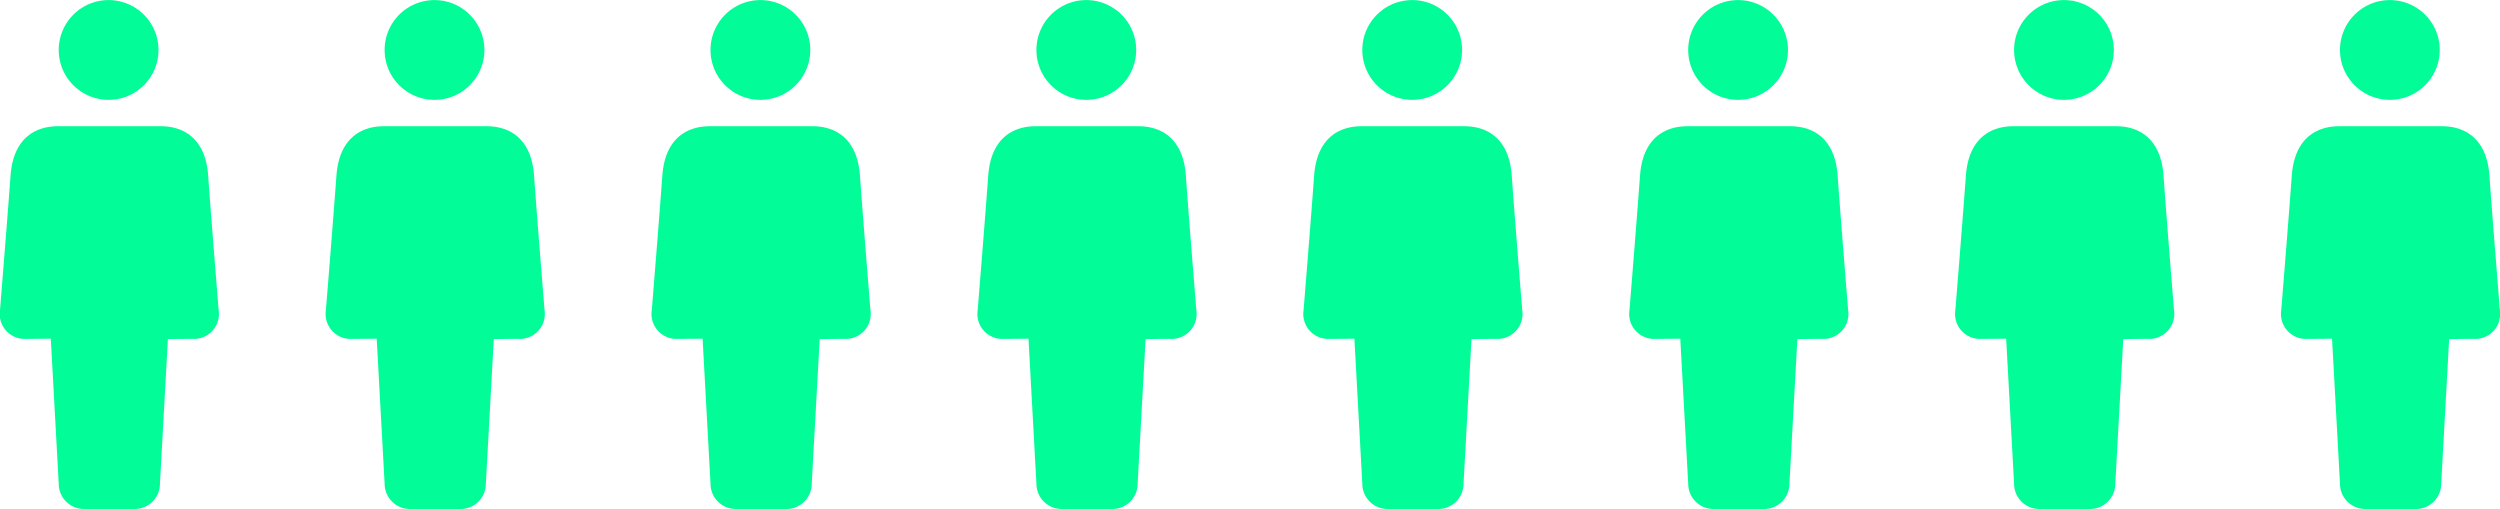
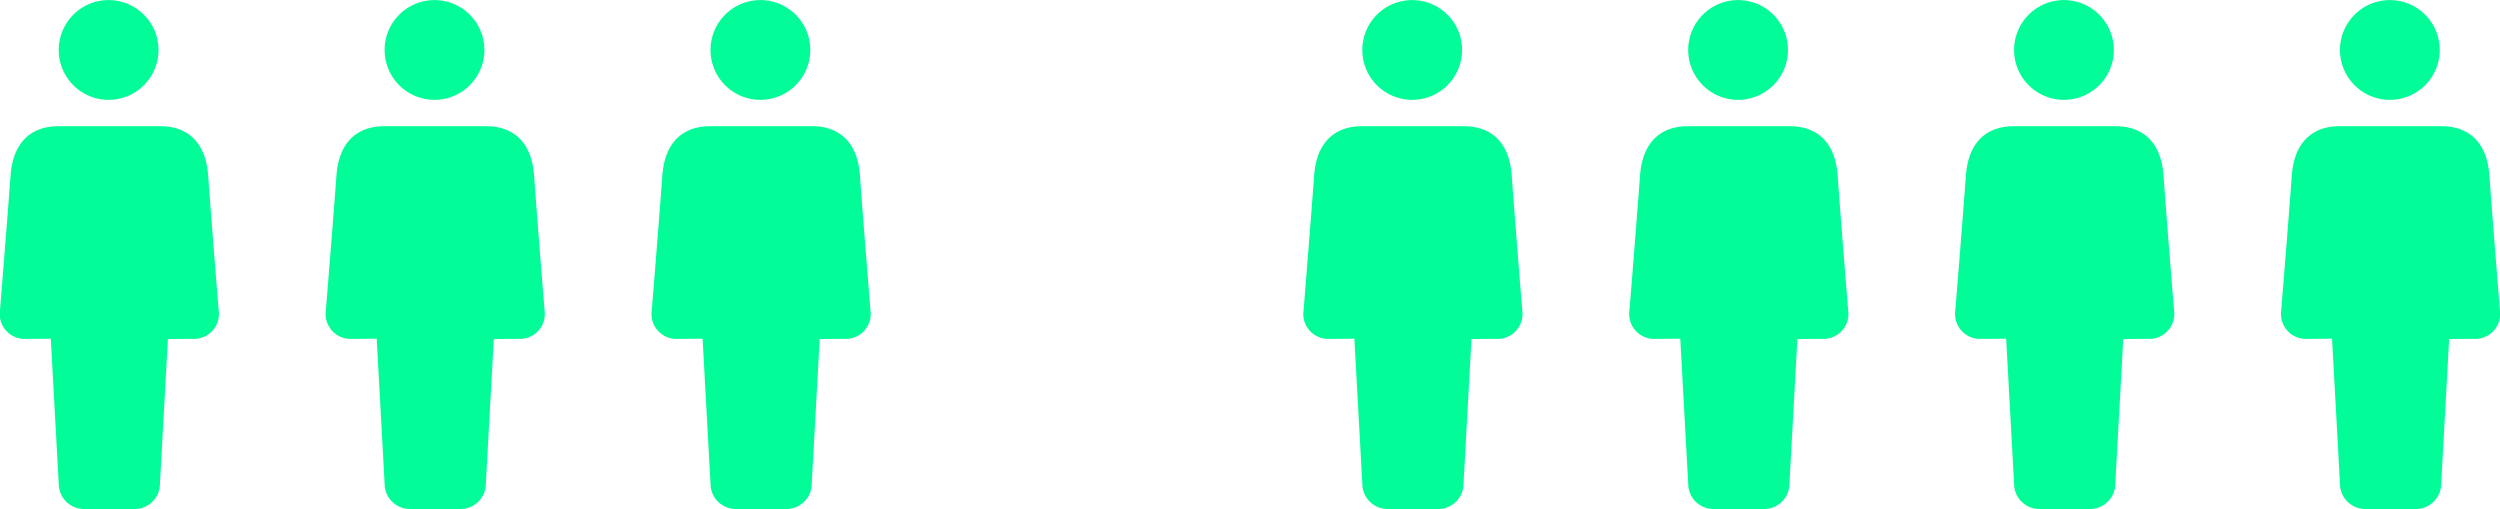
<svg xmlns="http://www.w3.org/2000/svg" id="occupation_img07" width="127.702" height="26" viewBox="0 0 127.702 26">
  <g id="Group_124870" data-name="Group 124870" transform="translate(0 0)">
    <g id="Group_124865" data-name="Group 124865" transform="translate(0)">
      <path id="Path_1989" data-name="Path 1989" d="M5.547,5.1A2.548,2.548,0,1,0,3,2.548,2.547,2.547,0,0,0,5.547,5.1M8.211,6.448H2.961c-1.129,0-2.284.586-2.423,2.531S0,15.842,0,15.842A1.275,1.275,0,0,0,1.178,17.31c.707,0,1.417-.01,1.417-.01L3,24.708A1.292,1.292,0,0,0,4.294,26H6.878A1.292,1.292,0,0,0,8.17,24.708l.406-7.387s.712-.012,1.418-.012a1.275,1.275,0,0,0,1.175-1.467s-.4-4.918-.535-6.863S9.34,6.448,8.211,6.448" transform="translate(0)" fill="#02fc97" />
    </g>
  </g>
  <g id="Group_124881" data-name="Group 124881" transform="translate(66.588 0)">
    <g id="Group_124865-2" data-name="Group 124865" transform="translate(0)">
      <path id="Path_1989-2" data-name="Path 1989" d="M5.547,5.1A2.548,2.548,0,1,0,3,2.548,2.547,2.547,0,0,0,5.547,5.1M8.211,6.448H2.961c-1.129,0-2.284.586-2.423,2.531S0,15.842,0,15.842A1.275,1.275,0,0,0,1.178,17.31c.707,0,1.417-.01,1.417-.01L3,24.708A1.292,1.292,0,0,0,4.294,26H6.878A1.292,1.292,0,0,0,8.17,24.708l.406-7.387s.712-.012,1.418-.012a1.275,1.275,0,0,0,1.175-1.467s-.4-4.918-.535-6.863S9.34,6.448,8.211,6.448" transform="translate(0)" fill="#02fc97" />
    </g>
  </g>
  <g id="Group_124871" data-name="Group 124871" transform="translate(16.647 0)">
    <g id="Group_124865-3" data-name="Group 124865" transform="translate(0)">
      <path id="Path_1989-3" data-name="Path 1989" d="M5.547,5.1A2.548,2.548,0,1,0,3,2.548,2.547,2.547,0,0,0,5.547,5.1M8.211,6.448H2.961c-1.129,0-2.284.586-2.423,2.531S0,15.842,0,15.842A1.275,1.275,0,0,0,1.178,17.31c.707,0,1.417-.01,1.417-.01L3,24.708A1.292,1.292,0,0,0,4.294,26H6.878A1.292,1.292,0,0,0,8.17,24.708l.406-7.387s.712-.012,1.418-.012a1.275,1.275,0,0,0,1.175-1.467s-.4-4.918-.535-6.863S9.34,6.448,8.211,6.448" transform="translate(0)" fill="#02fc97" />
    </g>
  </g>
  <g id="Group_124899" data-name="Group 124899" transform="translate(99.881 0)">
    <g id="Group_124865-4" data-name="Group 124865" transform="translate(0)">
      <path id="Path_1989-4" data-name="Path 1989" d="M5.547,5.1A2.548,2.548,0,1,0,3,2.548,2.547,2.547,0,0,0,5.547,5.1M8.211,6.448H2.961c-1.129,0-2.284.586-2.423,2.531S0,15.842,0,15.842A1.275,1.275,0,0,0,1.178,17.31c.707,0,1.417-.01,1.417-.01L3,24.708A1.292,1.292,0,0,0,4.294,26H6.878A1.292,1.292,0,0,0,8.17,24.708l.406-7.387s.712-.012,1.418-.012a1.275,1.275,0,0,0,1.175-1.467s-.4-4.918-.535-6.863S9.34,6.448,8.211,6.448" transform="translate(0)" fill="#02fc97" />
    </g>
  </g>
  <g id="Group_124880" data-name="Group 124880" transform="translate(83.235 0)">
    <g id="Group_124865-5" data-name="Group 124865" transform="translate(0)">
      <path id="Path_1989-5" data-name="Path 1989" d="M5.547,5.1A2.548,2.548,0,1,0,3,2.548,2.547,2.547,0,0,0,5.547,5.1M8.211,6.448H2.961c-1.129,0-2.284.586-2.423,2.531S0,15.842,0,15.842A1.275,1.275,0,0,0,1.178,17.31c.707,0,1.417-.01,1.417-.01L3,24.708A1.292,1.292,0,0,0,4.294,26H6.878A1.292,1.292,0,0,0,8.17,24.708l.406-7.387s.712-.012,1.418-.012a1.275,1.275,0,0,0,1.175-1.467s-.4-4.918-.535-6.863S9.34,6.448,8.211,6.448" transform="translate(0)" fill="#02fc97" />
    </g>
  </g>
  <g id="Group_124872" data-name="Group 124872" transform="translate(33.294 0)">
    <g id="Group_124865-6" data-name="Group 124865" transform="translate(0)">
      <path id="Path_1989-6" data-name="Path 1989" d="M5.547,5.1A2.548,2.548,0,1,0,3,2.548,2.547,2.547,0,0,0,5.547,5.1M8.211,6.448H2.961c-1.129,0-2.284.586-2.423,2.531S0,15.842,0,15.842A1.275,1.275,0,0,0,1.178,17.31c.707,0,1.417-.01,1.417-.01L3,24.708A1.292,1.292,0,0,0,4.294,26H6.878A1.292,1.292,0,0,0,8.17,24.708l.406-7.387s.712-.012,1.418-.012a1.275,1.275,0,0,0,1.175-1.467s-.4-4.918-.535-6.863S9.34,6.448,8.211,6.448" transform="translate(0)" fill="#02fc97" />
    </g>
  </g>
  <g id="Group_124898" data-name="Group 124898" transform="translate(116.528 0)">
    <g id="Group_124865-7" data-name="Group 124865" transform="translate(0)">
      <path id="Path_1989-7" data-name="Path 1989" d="M5.547,5.1A2.548,2.548,0,1,0,3,2.548,2.547,2.547,0,0,0,5.547,5.1M8.211,6.448H2.961c-1.129,0-2.284.586-2.423,2.531S0,15.842,0,15.842A1.275,1.275,0,0,0,1.178,17.31c.707,0,1.417-.01,1.417-.01L3,24.708A1.292,1.292,0,0,0,4.294,26H6.878A1.292,1.292,0,0,0,8.17,24.708l.406-7.387s.712-.012,1.418-.012a1.275,1.275,0,0,0,1.175-1.467s-.4-4.918-.535-6.863S9.34,6.448,8.211,6.448" transform="translate(0)" fill="#02fc97" />
    </g>
  </g>
  <g id="Group_124873" data-name="Group 124873" transform="translate(49.941 0)">
    <g id="Group_124865-8" data-name="Group 124865" transform="translate(0)">
-       <path id="Path_1989-8" data-name="Path 1989" d="M5.547,5.1A2.548,2.548,0,1,0,3,2.548,2.547,2.547,0,0,0,5.547,5.1M8.211,6.448H2.961c-1.129,0-2.284.586-2.423,2.531S0,15.842,0,15.842A1.275,1.275,0,0,0,1.178,17.31c.707,0,1.417-.01,1.417-.01L3,24.708A1.292,1.292,0,0,0,4.294,26H6.878A1.292,1.292,0,0,0,8.17,24.708l.406-7.387s.712-.012,1.418-.012a1.275,1.275,0,0,0,1.175-1.467s-.4-4.918-.535-6.863S9.34,6.448,8.211,6.448" transform="translate(0)" fill="#02fc97" />
-     </g>
+       </g>
  </g>
</svg>